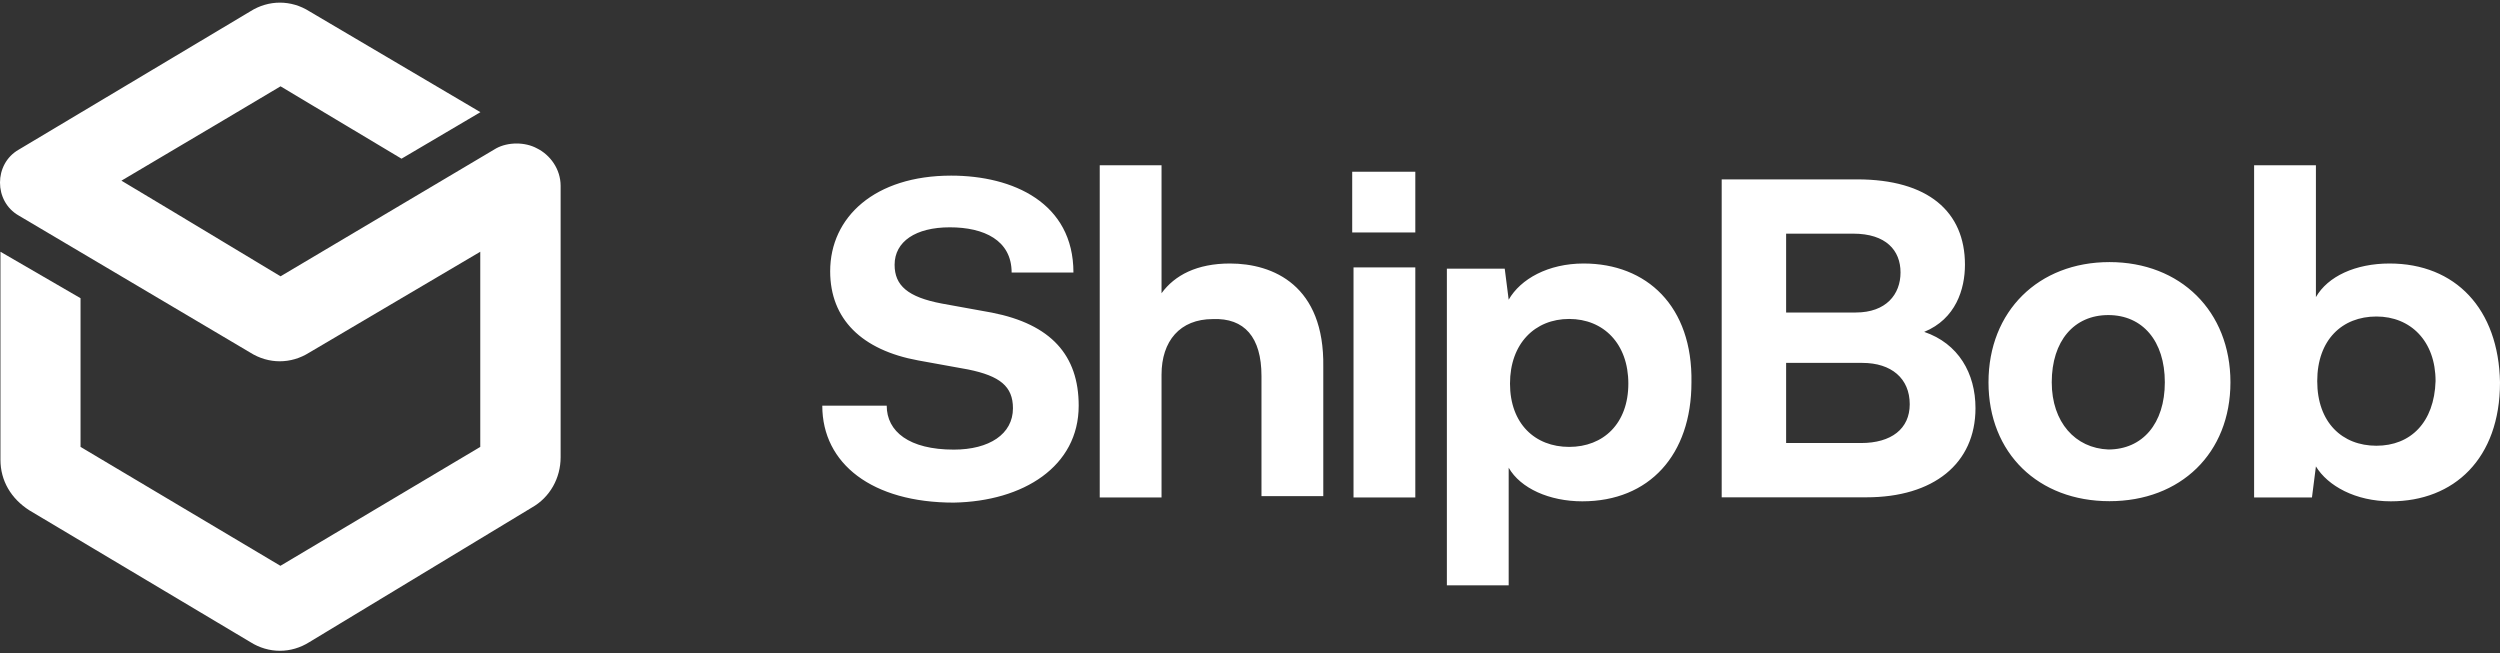
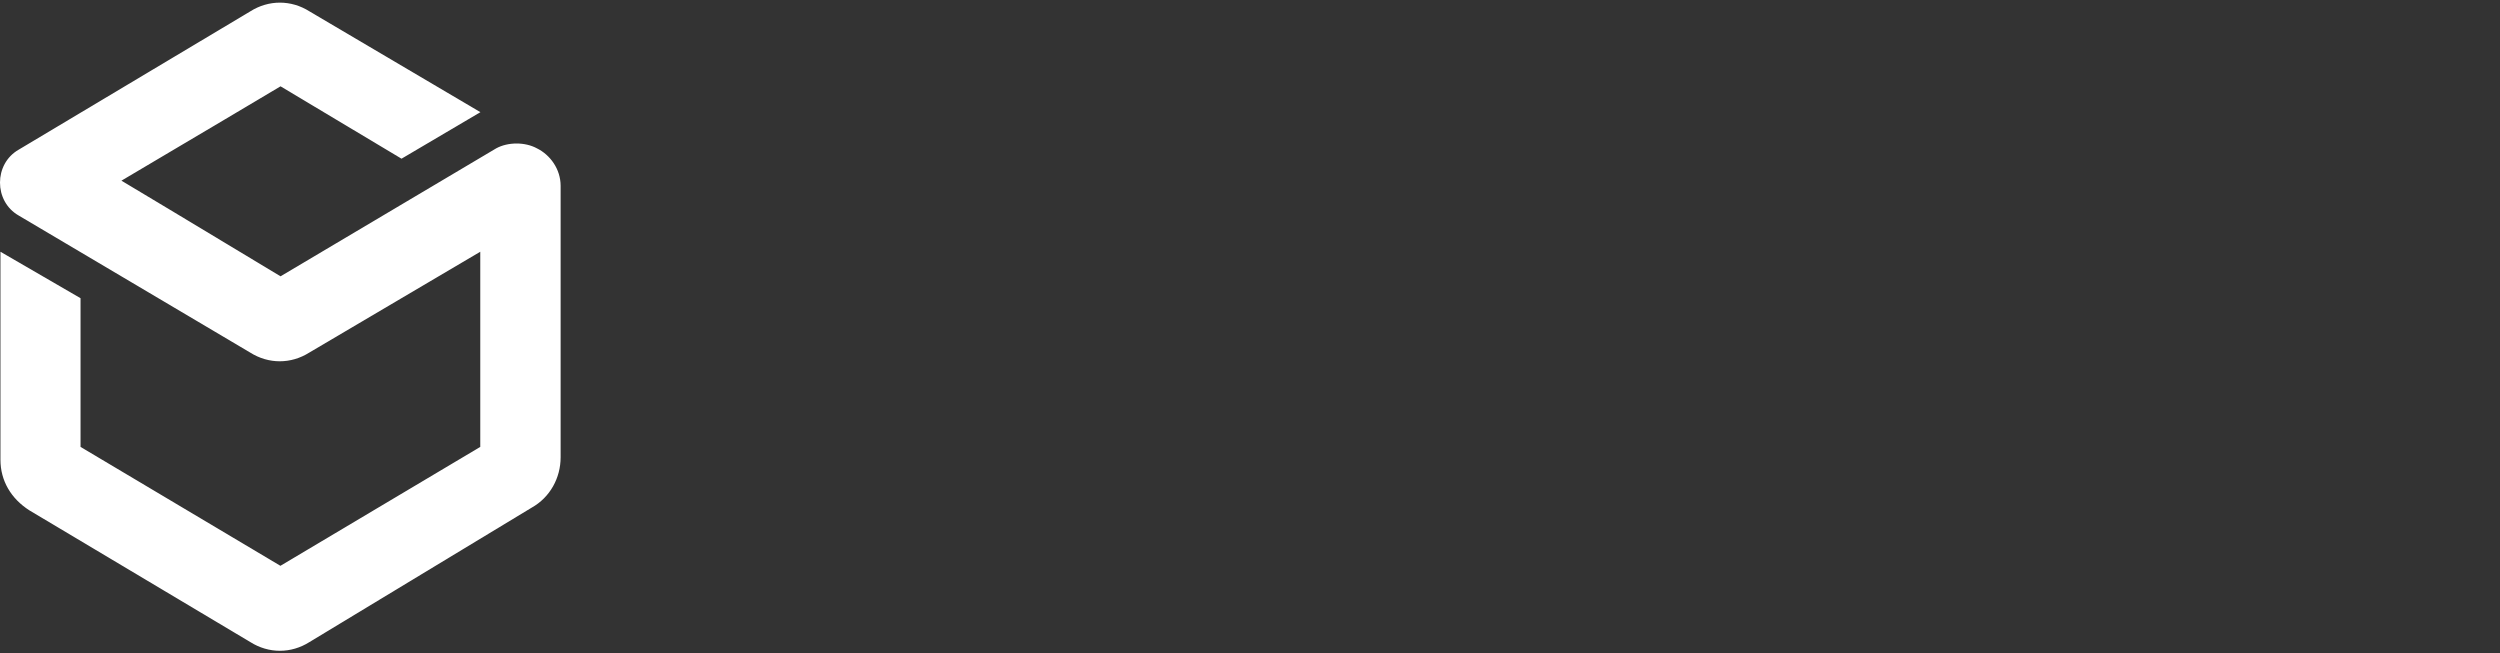
<svg xmlns="http://www.w3.org/2000/svg" width="176" height="46" viewBox="0 0 176 46" fill="none">
  <rect x="0" y="0" width="176" height="46" fill="#333333" stroke="none" />
  <path fill-rule="evenodd" clip-rule="evenodd" d="M5.67 20.999V31.462L19.741 39.833L33.811 31.462V17.723L21.777 24.82C20.481 25.639 18.908 25.639 17.612 24.82L1.319 15.175C-0.44 14.175 -0.44 11.536 1.319 10.535L17.621 0.8C18.917 -0.019 20.491 -0.019 21.787 0.8L33.821 7.897L28.267 11.172L19.75 6.077L15.769 8.443L8.549 12.719L12.344 14.994L19.75 19.452L34.931 10.444C35.765 9.989 36.968 9.989 37.801 10.444C38.727 10.899 39.468 11.9 39.468 13.083V32.19C39.468 33.646 38.727 35.011 37.431 35.738L21.787 45.201C20.491 46.02 18.917 46.02 17.621 45.201L2.069 35.929C0.773 35.102 0.032 33.837 0.032 32.372V17.723L5.679 20.999H5.67Z" fill="white" />
-   <path fill-rule="evenodd" clip-rule="evenodd" d="M75.94 28.56C75.94 25.011 73.996 22.828 69.831 22.009L66.313 21.372C63.906 20.917 62.98 20.098 62.98 18.642C62.98 17.004 64.462 16.003 66.868 16.003C69.275 16.003 71.219 16.913 71.219 19.188H75.57C75.57 14.275 71.312 12.364 66.961 12.364C61.592 12.364 58.444 15.276 58.444 19.097C58.444 22.463 60.666 24.647 64.647 25.375L68.164 26.012C70.386 26.467 71.312 27.195 71.312 28.742C71.312 30.561 69.646 31.653 67.146 31.653C63.999 31.653 62.425 30.379 62.425 28.56H57.889C57.889 32.654 61.407 35.384 67.146 35.384C72.052 35.293 75.94 32.836 75.94 28.56ZM168.224 18.551C165.817 18.551 163.873 19.461 163.04 20.917V11.636H158.689V35.02H162.762L163.04 32.836C163.873 34.201 165.817 35.293 168.317 35.293C172.76 35.293 176 32.29 176 26.922C175.907 21.736 172.853 18.551 168.224 18.551ZM167.298 31.38C164.892 31.38 163.133 29.742 163.133 26.831C163.133 23.919 164.892 22.282 167.298 22.282C169.705 22.282 171.464 24.01 171.464 26.831C171.371 29.742 169.705 31.38 167.298 31.38ZM139.99 26.913C139.99 31.917 143.508 35.283 148.507 35.283C153.505 35.283 157.023 31.917 157.023 26.913C157.023 21.909 153.505 18.451 148.507 18.451C143.508 18.451 139.99 21.909 139.99 26.913ZM144.443 26.913C144.443 24.001 146.016 22.181 148.423 22.181C150.83 22.181 152.404 24.001 152.404 26.913C152.404 29.824 150.83 31.644 148.423 31.644C146.109 31.553 144.443 29.733 144.443 26.913ZM135.463 23.364C137.685 22.454 138.333 20.362 138.333 18.633C138.333 14.903 135.741 12.628 130.742 12.628H121.207V35.011H131.39C136.111 35.011 139.074 32.645 139.074 28.733C139.074 26.276 137.87 24.183 135.463 23.364ZM133.797 19.179C133.797 20.726 132.779 22 130.65 22H125.743V16.449H130.464C132.779 16.449 133.797 17.632 133.797 19.179ZM131.02 31.189H125.743V25.548H131.112C133.149 25.548 134.445 26.64 134.445 28.459C134.445 30.188 133.149 31.189 131.02 31.189ZM111.487 18.551C108.988 18.551 107.044 19.643 106.211 21.099L105.933 18.915H101.86V41.207H106.211V32.927C107.044 34.383 109.081 35.293 111.395 35.293C116.116 35.293 119.078 32.017 119.078 26.922C119.171 21.554 115.931 18.551 111.487 18.551ZM110.469 31.462C108.062 31.462 106.304 29.824 106.304 27.004C106.304 24.183 108.062 22.454 110.469 22.454C112.876 22.454 114.635 24.183 114.635 27.004C114.635 29.824 112.876 31.462 110.469 31.462ZM95.195 16.367H99.638V12.091H95.195V16.367ZM95.288 35.02H99.638V18.824H95.288V35.02ZM86.586 18.551C84.272 18.551 82.698 19.37 81.772 20.644V11.636H77.421V35.02H81.772V26.376C81.772 24.01 83.068 22.463 85.383 22.463C87.604 22.373 88.808 23.737 88.808 26.467V34.929H93.159V25.83C93.251 20.098 89.641 18.551 86.586 18.551Z" fill="white" />
</svg>